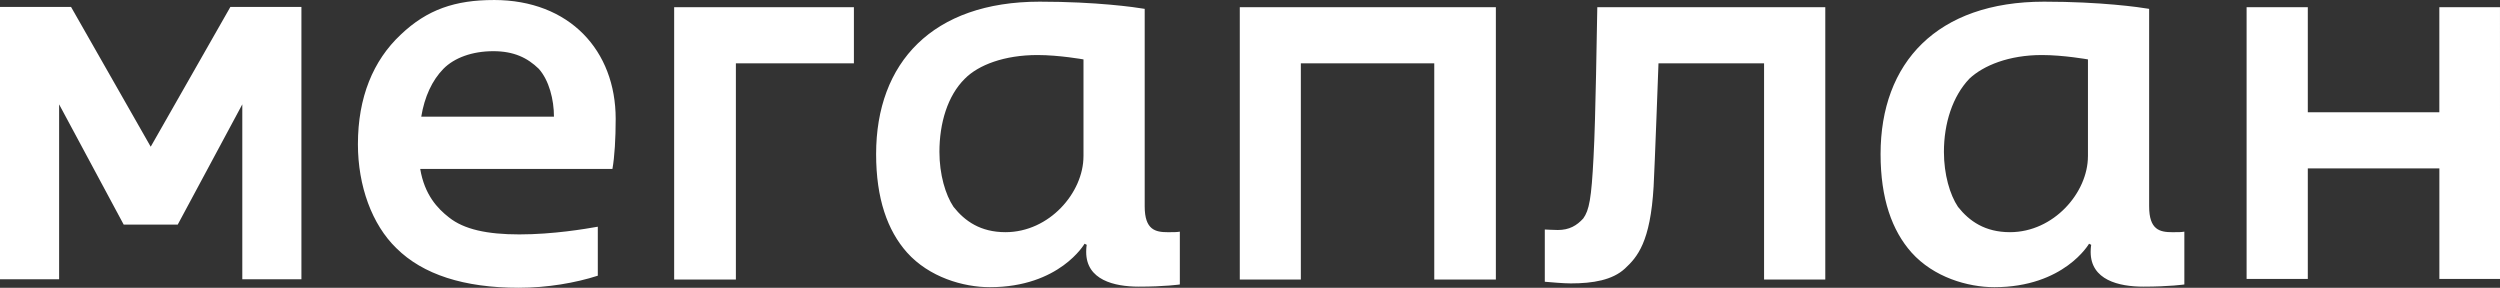
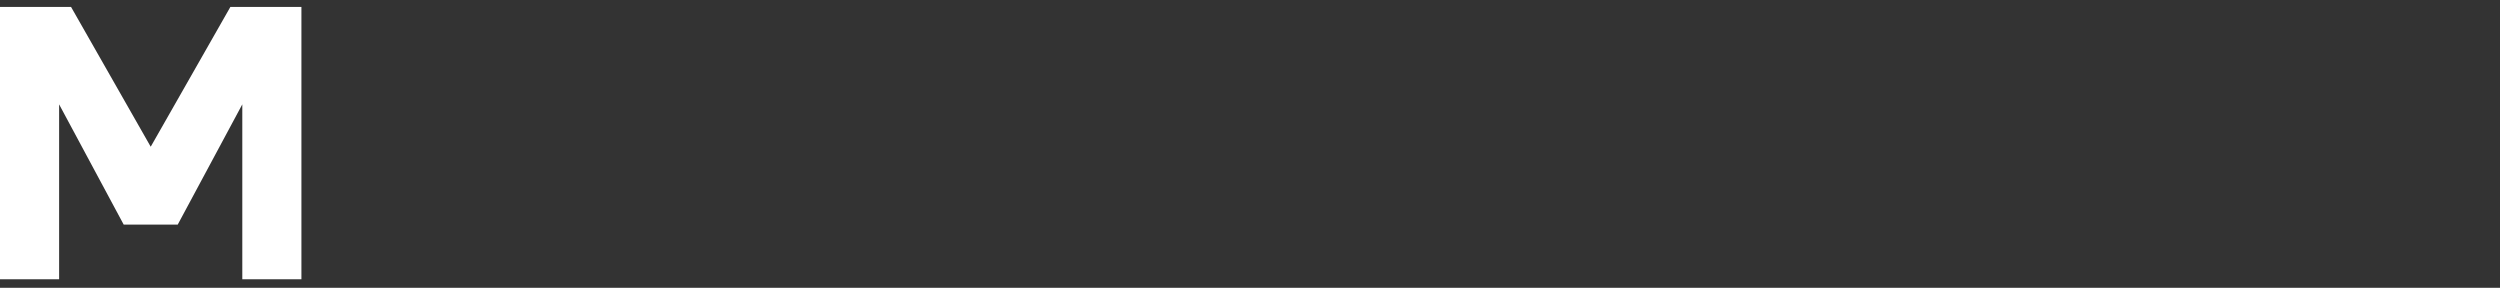
<svg xmlns="http://www.w3.org/2000/svg" width="139" height="16" viewBox="0 0 139 16" fill="none">
  <rect x="0" y="0" width="139" height="16" fill="#333333" stroke="none" />
-   <path fill-rule="evenodd" clip-rule="evenodd" d="M139 8L138.999 0.4H135.627V6.242H128.314V0.4H124.911V15.51H128.314V9.362H135.629V15.51H139L139 8ZM88.6 8.751C88.482 11.045 88.36 11.687 88.029 12.146C87.668 12.544 87.248 12.788 86.616 12.788C86.375 12.788 85.891 12.76 85.891 12.76V15.665C86.252 15.695 86.914 15.757 87.336 15.757C88.571 15.757 89.654 15.573 90.347 14.931C91.039 14.289 91.762 13.463 91.941 10.373C92.004 9.241 92.212 3.52 92.212 3.52H98.082V15.541H101.486V0.4H88.81C88.783 1.469 88.723 6.548 88.6 8.751ZM63.645 11.473V0.492C63.103 0.4 60.965 0.093 57.804 0.093C51.843 0.093 48.712 3.488 48.712 8.566C48.712 11.044 49.344 12.817 50.428 14.037C51.662 15.416 53.558 15.967 55.034 15.967C58.917 15.967 60.302 13.551 60.302 13.551L60.422 13.612C60.422 13.612 60.392 13.767 60.392 14.01C60.392 15.57 61.957 15.937 63.312 15.937C64.789 15.937 65.599 15.816 65.599 15.816V12.88C65.418 12.91 65.267 12.91 64.936 12.91C64.246 12.91 63.645 12.788 63.645 11.473ZM60.241 8.688C60.241 10.706 58.345 12.909 55.906 12.909C54.52 12.909 53.649 12.299 53.016 11.501C52.565 10.829 52.232 9.698 52.232 8.443C52.232 6.851 52.683 5.323 53.646 4.375C54.401 3.61 55.845 3.06 57.684 3.06C58.886 3.06 60.242 3.303 60.242 3.303V8.687L60.241 8.688ZM37.483 0.4V15.541H40.915V3.52H47.477V0.4H37.483ZM68.932 0.4V15.541H72.327V3.52H79.745V15.541H83.17V0.4H68.932ZM27.457 0.001C25.319 0.001 23.754 0.521 22.279 1.928C20.744 3.367 19.9 5.415 19.9 8.017C19.9 10.342 20.683 12.486 22.037 13.798C23.514 15.266 25.802 16 28.842 16C30.439 16 32.003 15.727 33.238 15.329V12.605C32.546 12.726 30.769 13.033 28.873 13.033C27.096 13.033 25.802 12.76 24.959 12.085C24.327 11.594 23.604 10.83 23.364 9.392H34.051C34.171 8.717 34.232 7.708 34.232 6.607C34.232 2.815 31.672 0 27.458 0L27.457 0.001ZM23.422 6.485C23.603 5.384 24.024 4.467 24.656 3.824C25.26 3.213 26.254 2.846 27.428 2.846C28.572 2.846 29.324 3.213 29.956 3.825C30.529 4.468 30.8 5.538 30.8 6.486H23.424L23.422 6.485ZM119.492 11.473V0.492C118.95 0.4 116.813 0.093 113.651 0.093C107.69 0.093 104.56 3.488 104.56 8.566C104.56 11.044 105.194 12.817 106.278 14.037C107.511 15.416 109.405 15.967 110.884 15.967C114.765 15.967 116.151 13.551 116.151 13.551L116.271 13.612C116.271 13.612 116.241 13.767 116.241 14.01C116.241 15.57 117.811 15.937 119.163 15.937C120.638 15.937 121.45 15.816 121.45 15.816V12.88C121.27 12.91 121.118 12.91 120.786 12.91C120.093 12.91 119.492 12.788 119.492 11.473ZM116.089 8.688C116.089 10.706 114.19 12.909 111.754 12.909C110.369 12.909 109.496 12.299 108.864 11.501C108.413 10.829 108.082 9.698 108.082 8.443C108.082 6.851 108.564 5.354 109.497 4.375C110.28 3.641 111.693 3.06 113.53 3.06C114.733 3.06 116.09 3.303 116.09 3.303V8.687L116.089 8.688Z" fill="white" />
  <path d="M8.375 8.15L8.38 8.146L8.384 8.15L12.809 0.385H16.759V15.529H13.472V5.802L9.882 12.487H6.877L3.287 5.802V15.529H0V0.385H3.95L8.375 8.15Z" fill="white" />
</svg>